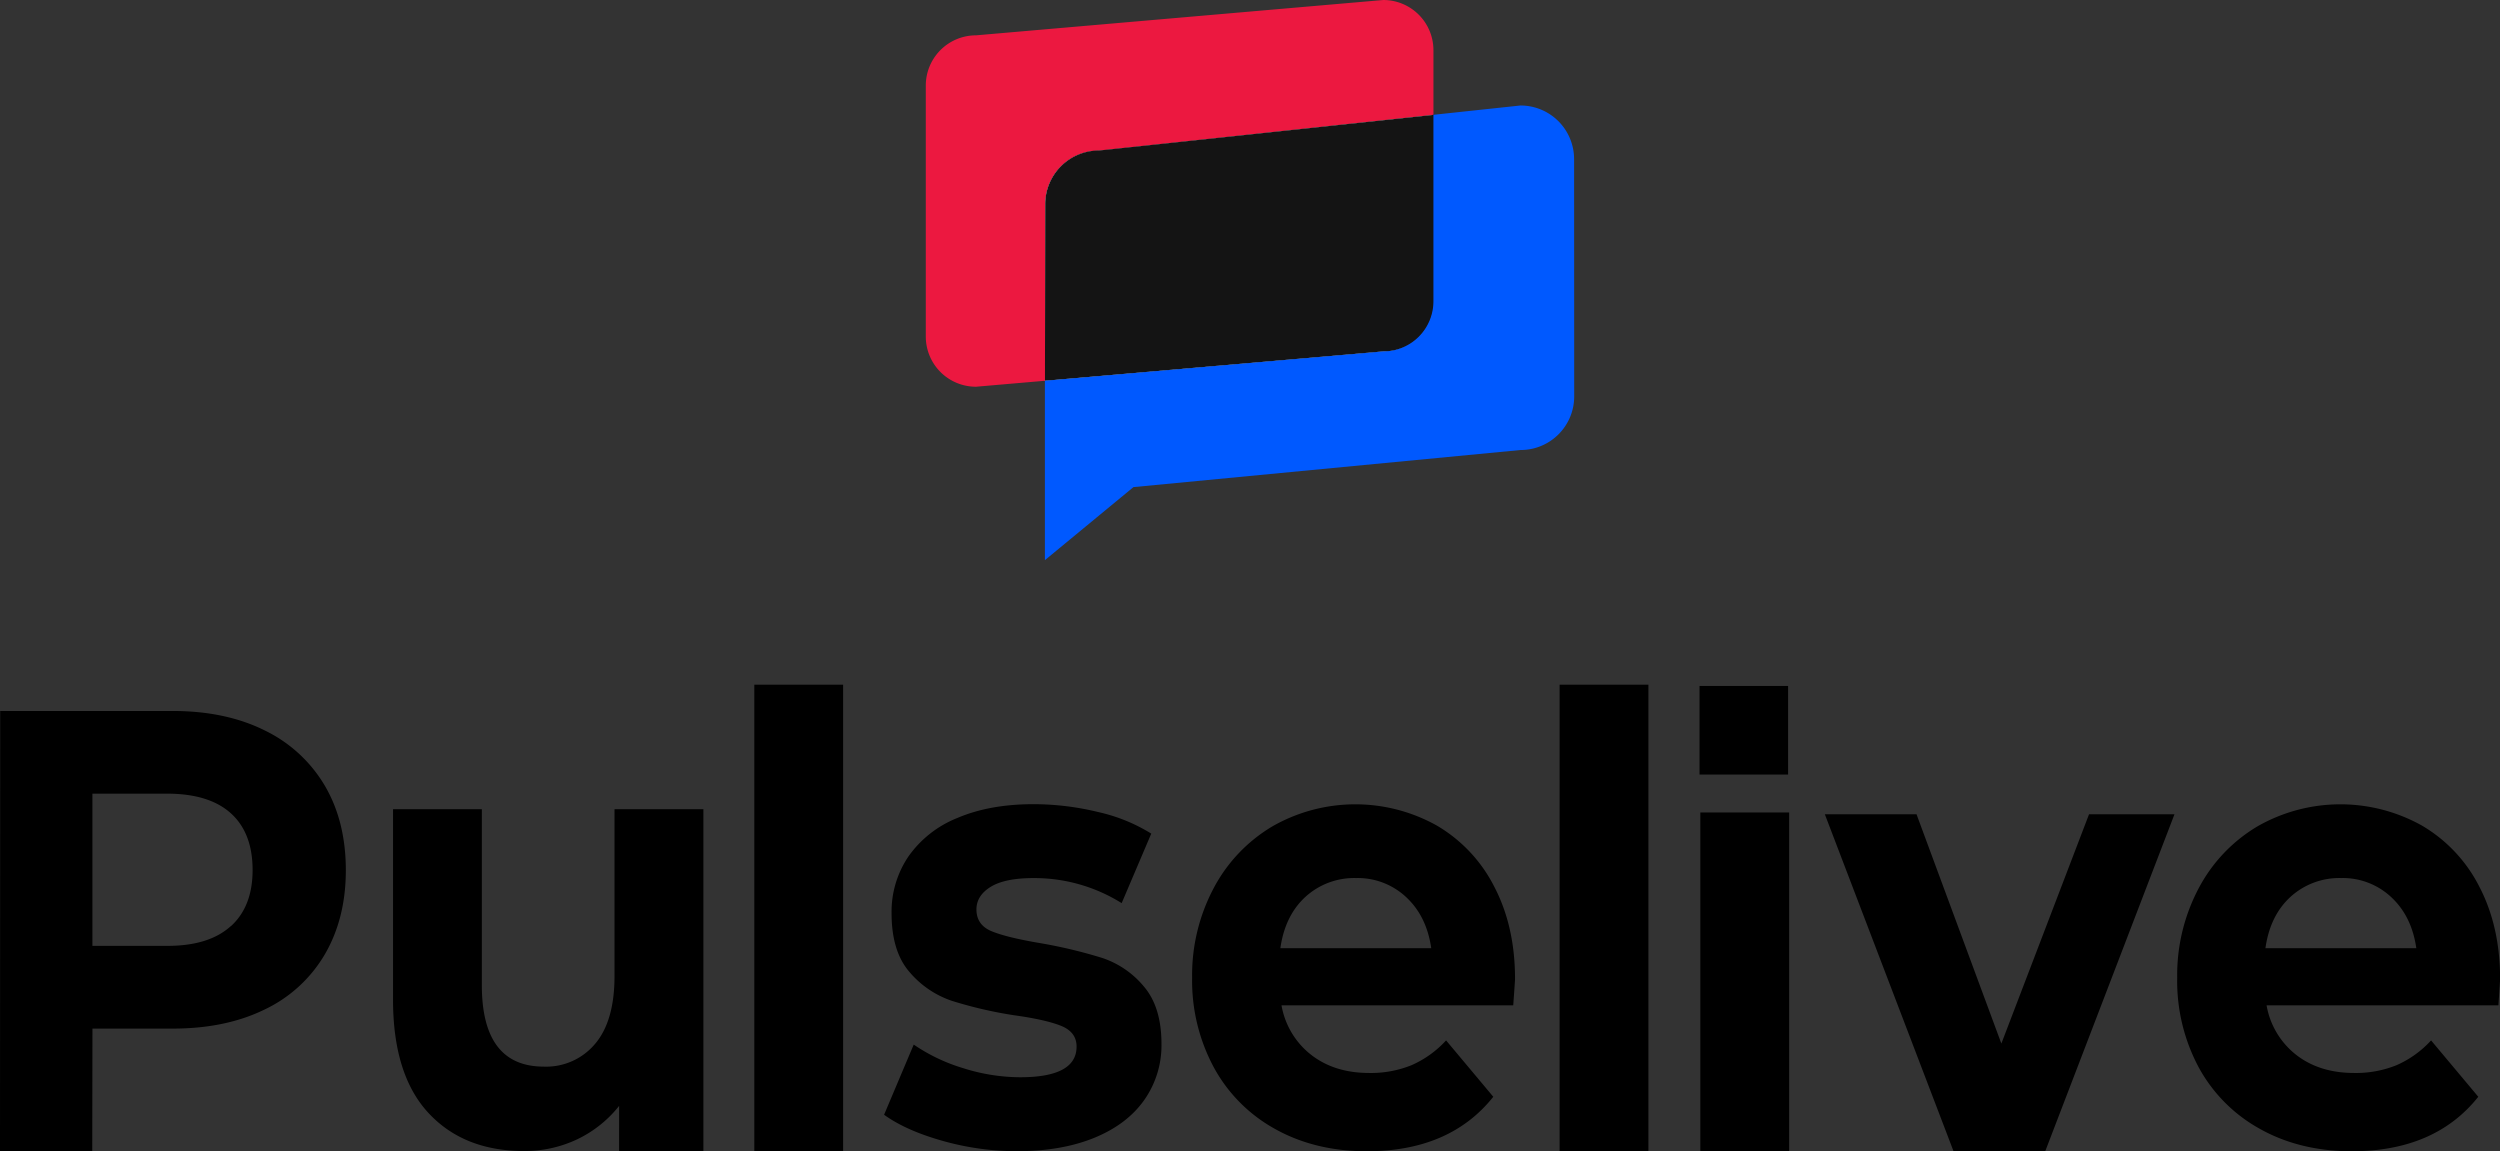
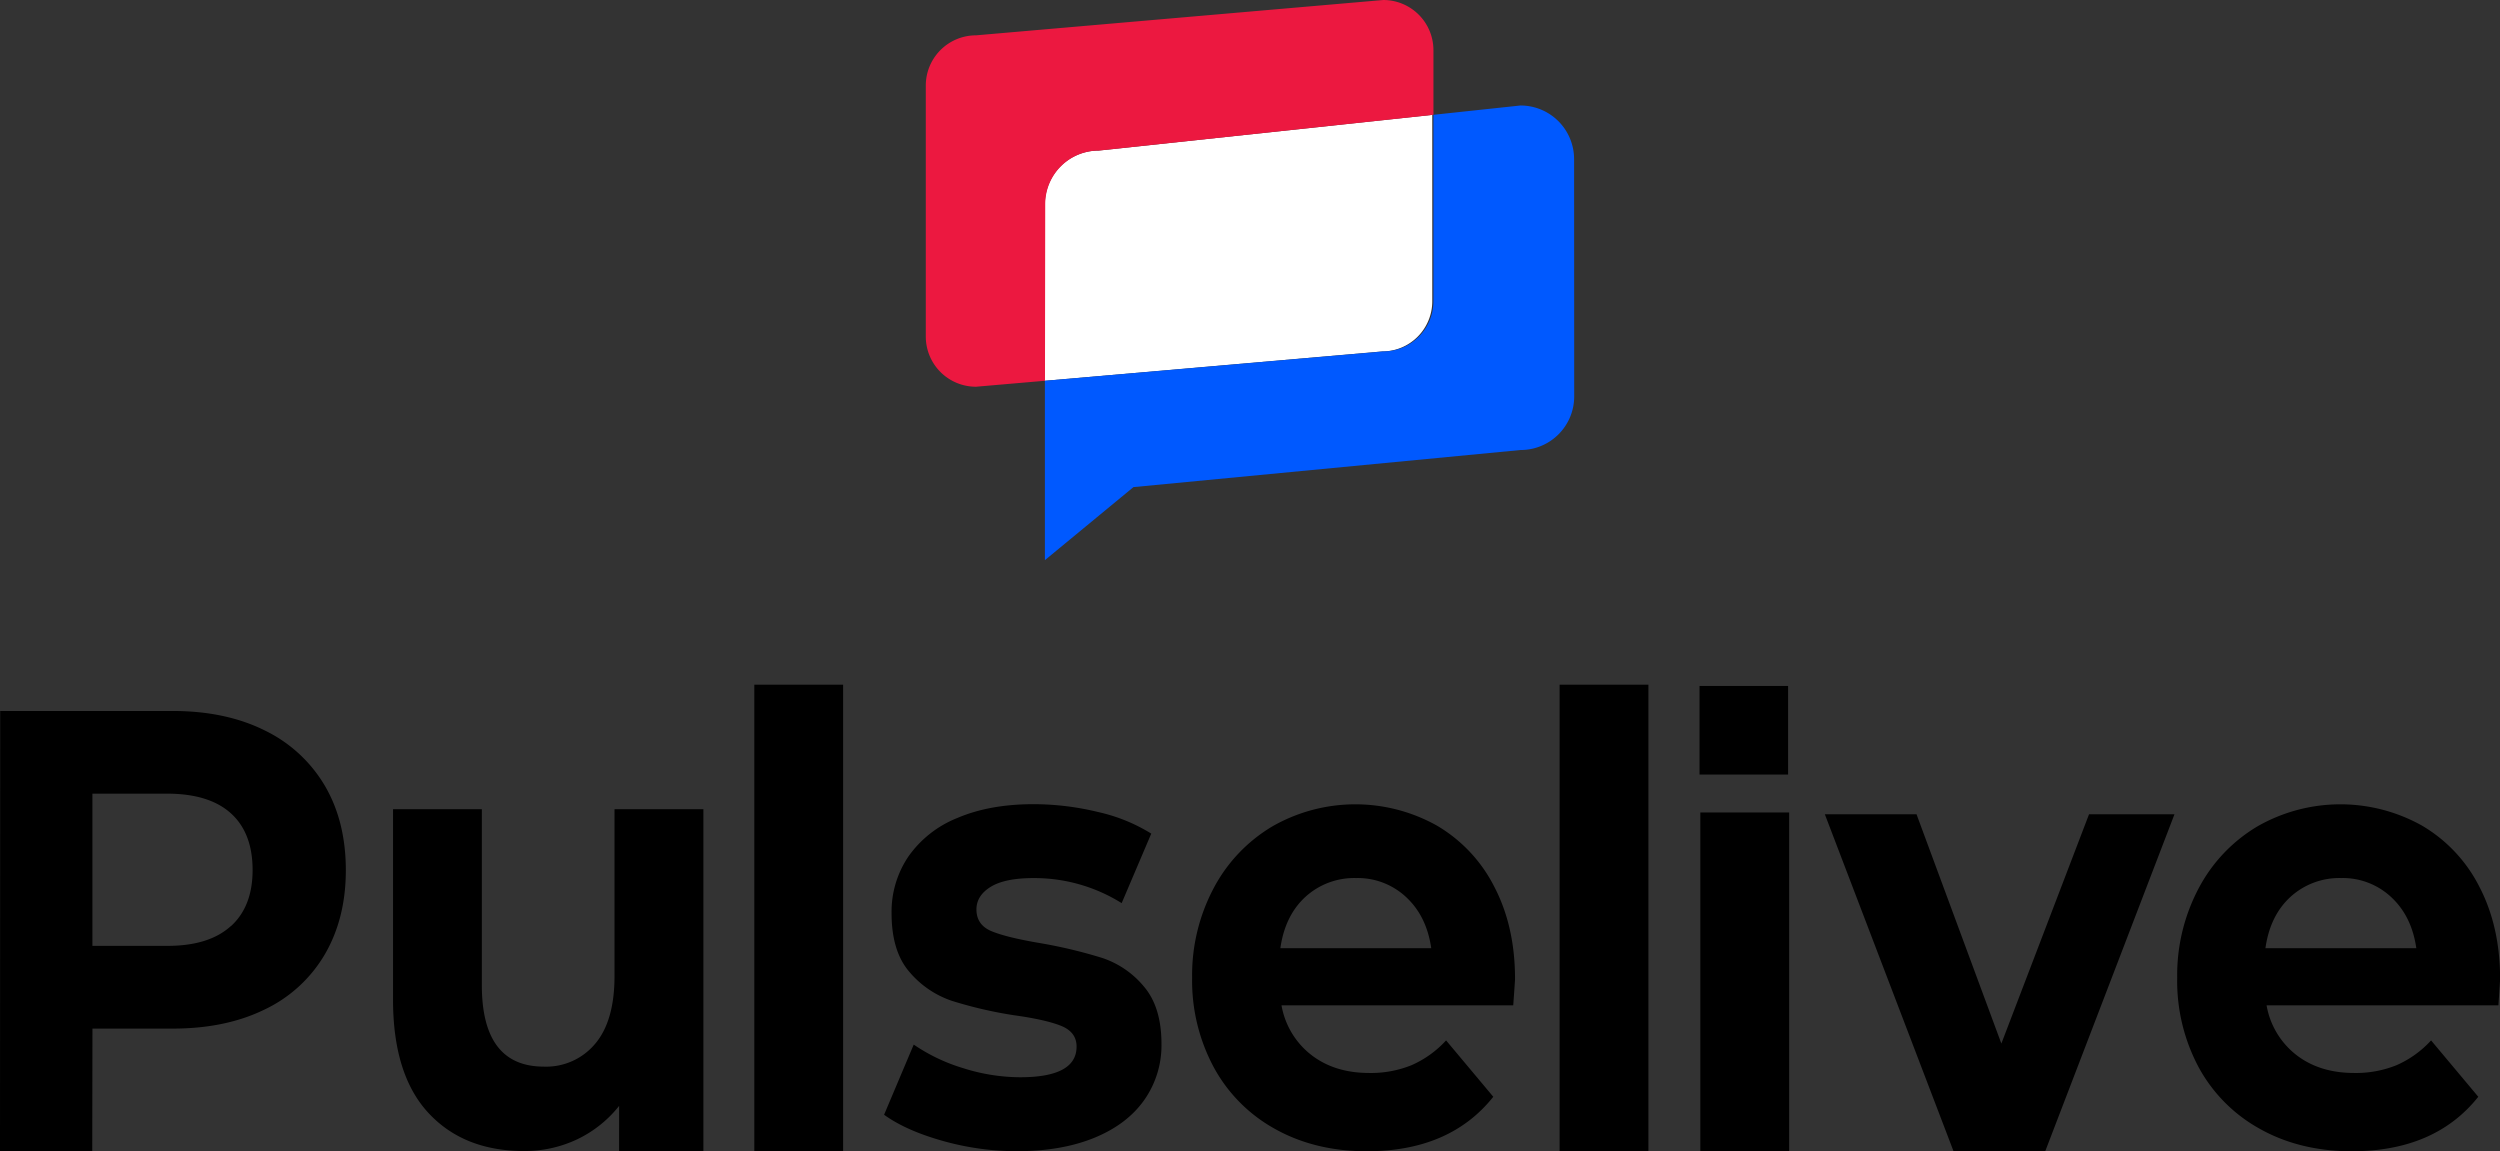
<svg xmlns="http://www.w3.org/2000/svg" id="Layer_1" data-name="Layer 1" viewBox="0 0 741.47 341.45">
  <rect x="0" y="0" width="741.47" height="341.45" fill="#333333" stroke="none" />
  <defs>
    <style>.cls-1{fill:#fff;}.cls-2{fill:#ec1840;}.cls-3{fill:#141414;}.cls-4{fill:#0059ff;}</style>
  </defs>
  <path d="M78.5,216.63A41.79,41.79,0,0,1,96.32,233q6.24,10.59,6.25,25.08,0,14.31-6.25,25A41.07,41.07,0,0,1,78.5,299.4q-11.56,5.67-27.27,5.67H27.42l-.06,36.4H0l.06-130.6H51.23Q66.92,210.87,78.5,216.63Zm-10,58.05q6.42-5.85,6.42-16.63,0-11-6.42-16.81T49.7,235.39H27.41v45.14H49.7Q62,280.53,68.45,274.68Z" />
  <path d="M208.62,240V341.46h-25V328a35.23,35.23,0,0,1-12.5,9.94,36.28,36.28,0,0,1-15.71,3.44q-17.89,0-28.37-11.33t-10.47-33.62V240h26.34v52.2q0,24.15,18.41,24.15a18.94,18.94,0,0,0,15.2-6.78q5.75-6.78,5.74-20.15V240Z" />
  <path d="M223.72,203.07h26.34V341.45H223.72Z" />
  <path d="M279.44,338.33q-10.81-3.06-17.23-7.71L271,309.81a52.86,52.86,0,0,0,14.69,7,56.24,56.24,0,0,0,16.89,2.69q16.73,0,16.72-9.1,0-4.28-4.56-6.13t-14-3.16a124.9,124.9,0,0,1-18.41-4.27,28.29,28.29,0,0,1-12.58-8.55q-5.33-6.13-5.32-17.46a29.21,29.21,0,0,1,5-16.81,32.35,32.35,0,0,1,14.52-11.42q9.54-4.08,22.54-4.09a81.2,81.2,0,0,1,19.17,2.32,50.85,50.85,0,0,1,15.79,6.41l-8.78,20.62a48.8,48.8,0,0,0-26.18-7.43q-8.44,0-12.67,2.6c-2.82,1.74-4.22,4-4.22,6.69,0,3.1,1.52,5.26,4.56,6.5s7.88,2.42,14.52,3.53a144.43,144.43,0,0,1,18.24,4.37,27.23,27.23,0,0,1,12.33,8.45q5.24,6.13,5.23,17.09a28.13,28.13,0,0,1-5.07,16.53q-5.07,7.24-14.78,11.24t-23.05,4A80.79,80.79,0,0,1,279.44,338.33Z" />
  <path d="M462.56,203.07H488.9V341.45H462.56Z" />
  <rect x="504.3" y="240.97" width="26.34" height="100.49" />
  <rect x="504.06" y="203.45" width="26.27" height="26.27" />
  <path d="M644.92,241.51l-38.33,99.94H579.4l-38.17-99.94h27.19l25.16,68,26-68Z" />
  <path d="M741,298.17H672.24A23.76,23.76,0,0,0,681,312.84q6.91,5.39,17.23,5.39a32,32,0,0,0,12.58-2.32,30.38,30.38,0,0,0,10.22-7.34l14,16.72q-12.84,16.15-37.49,16.16-15.37,0-27.19-6.59a45.82,45.82,0,0,1-18.24-18.3A54.29,54.29,0,0,1,645.73,290a55.08,55.08,0,0,1,6.33-26.47,46.63,46.63,0,0,1,17.39-18.39,49.52,49.52,0,0,1,48.89-.27,44.1,44.1,0,0,1,17,18.11q6.16,11.81,6.16,27.4Q741.49,290.92,741,298.17ZM679.33,266q-6.08,5.58-7.43,15.23h44.75q-1.35-9.48-7.43-15.14a21,21,0,0,0-14.86-5.67A21.51,21.51,0,0,0,679.33,266Z" />
  <path d="M448.81,298.17H380.08a23.76,23.76,0,0,0,8.78,14.67q6.92,5.39,17.23,5.39a32,32,0,0,0,12.58-2.32,30.38,30.38,0,0,0,10.22-7.34l14,16.72q-12.84,16.15-37.49,16.16-15.37,0-27.19-6.59A45.82,45.82,0,0,1,360,316.56,54.29,54.29,0,0,1,353.57,290a55.08,55.08,0,0,1,6.33-26.47,46.63,46.63,0,0,1,17.39-18.39,49.52,49.52,0,0,1,48.89-.27,44.1,44.1,0,0,1,17,18.11q6.17,11.81,6.16,27.4Q449.33,290.92,448.81,298.17ZM387.17,266q-6.07,5.58-7.43,15.23h44.75q-1.35-9.48-7.43-15.14a21,21,0,0,0-14.86-5.67A21.48,21.48,0,0,0,387.17,266Z" />
  <path class="cls-1" d="M409.94,104.23a14.85,14.85,0,0,0,14.85-14.86V34.06l-99,10.6a15.88,15.88,0,0,0-15.89,15.83l-.08,52.45Z" />
  <path class="cls-2" d="M325.93,44.66l99.21-10.61V14.87A14.88,14.88,0,0,0,410.26,0L289.48,10.48a14.89,14.89,0,0,0-14.9,14.87V99.84a14.88,14.88,0,0,0,14.9,14.86l20.45-1.77L310,60.49A15.9,15.9,0,0,1,325.93,44.66Z" />
-   <path class="cls-3" d="M410.36,104.22a14.88,14.88,0,0,0,14.91-14.85V34.05L325.93,44.64A15.93,15.93,0,0,0,310,60.48l-.08,52.45Z" />
  <path class="cls-4" d="M466.86,47.16a15.9,15.9,0,0,0-15.92-15.87l-25.8,2.76V89.37a14.88,14.88,0,0,1-14.9,14.86l-100.34,8.7v53.21l26.27-21.67,114.8-11a15.89,15.89,0,0,0,15.92-15.87Z" />
</svg>